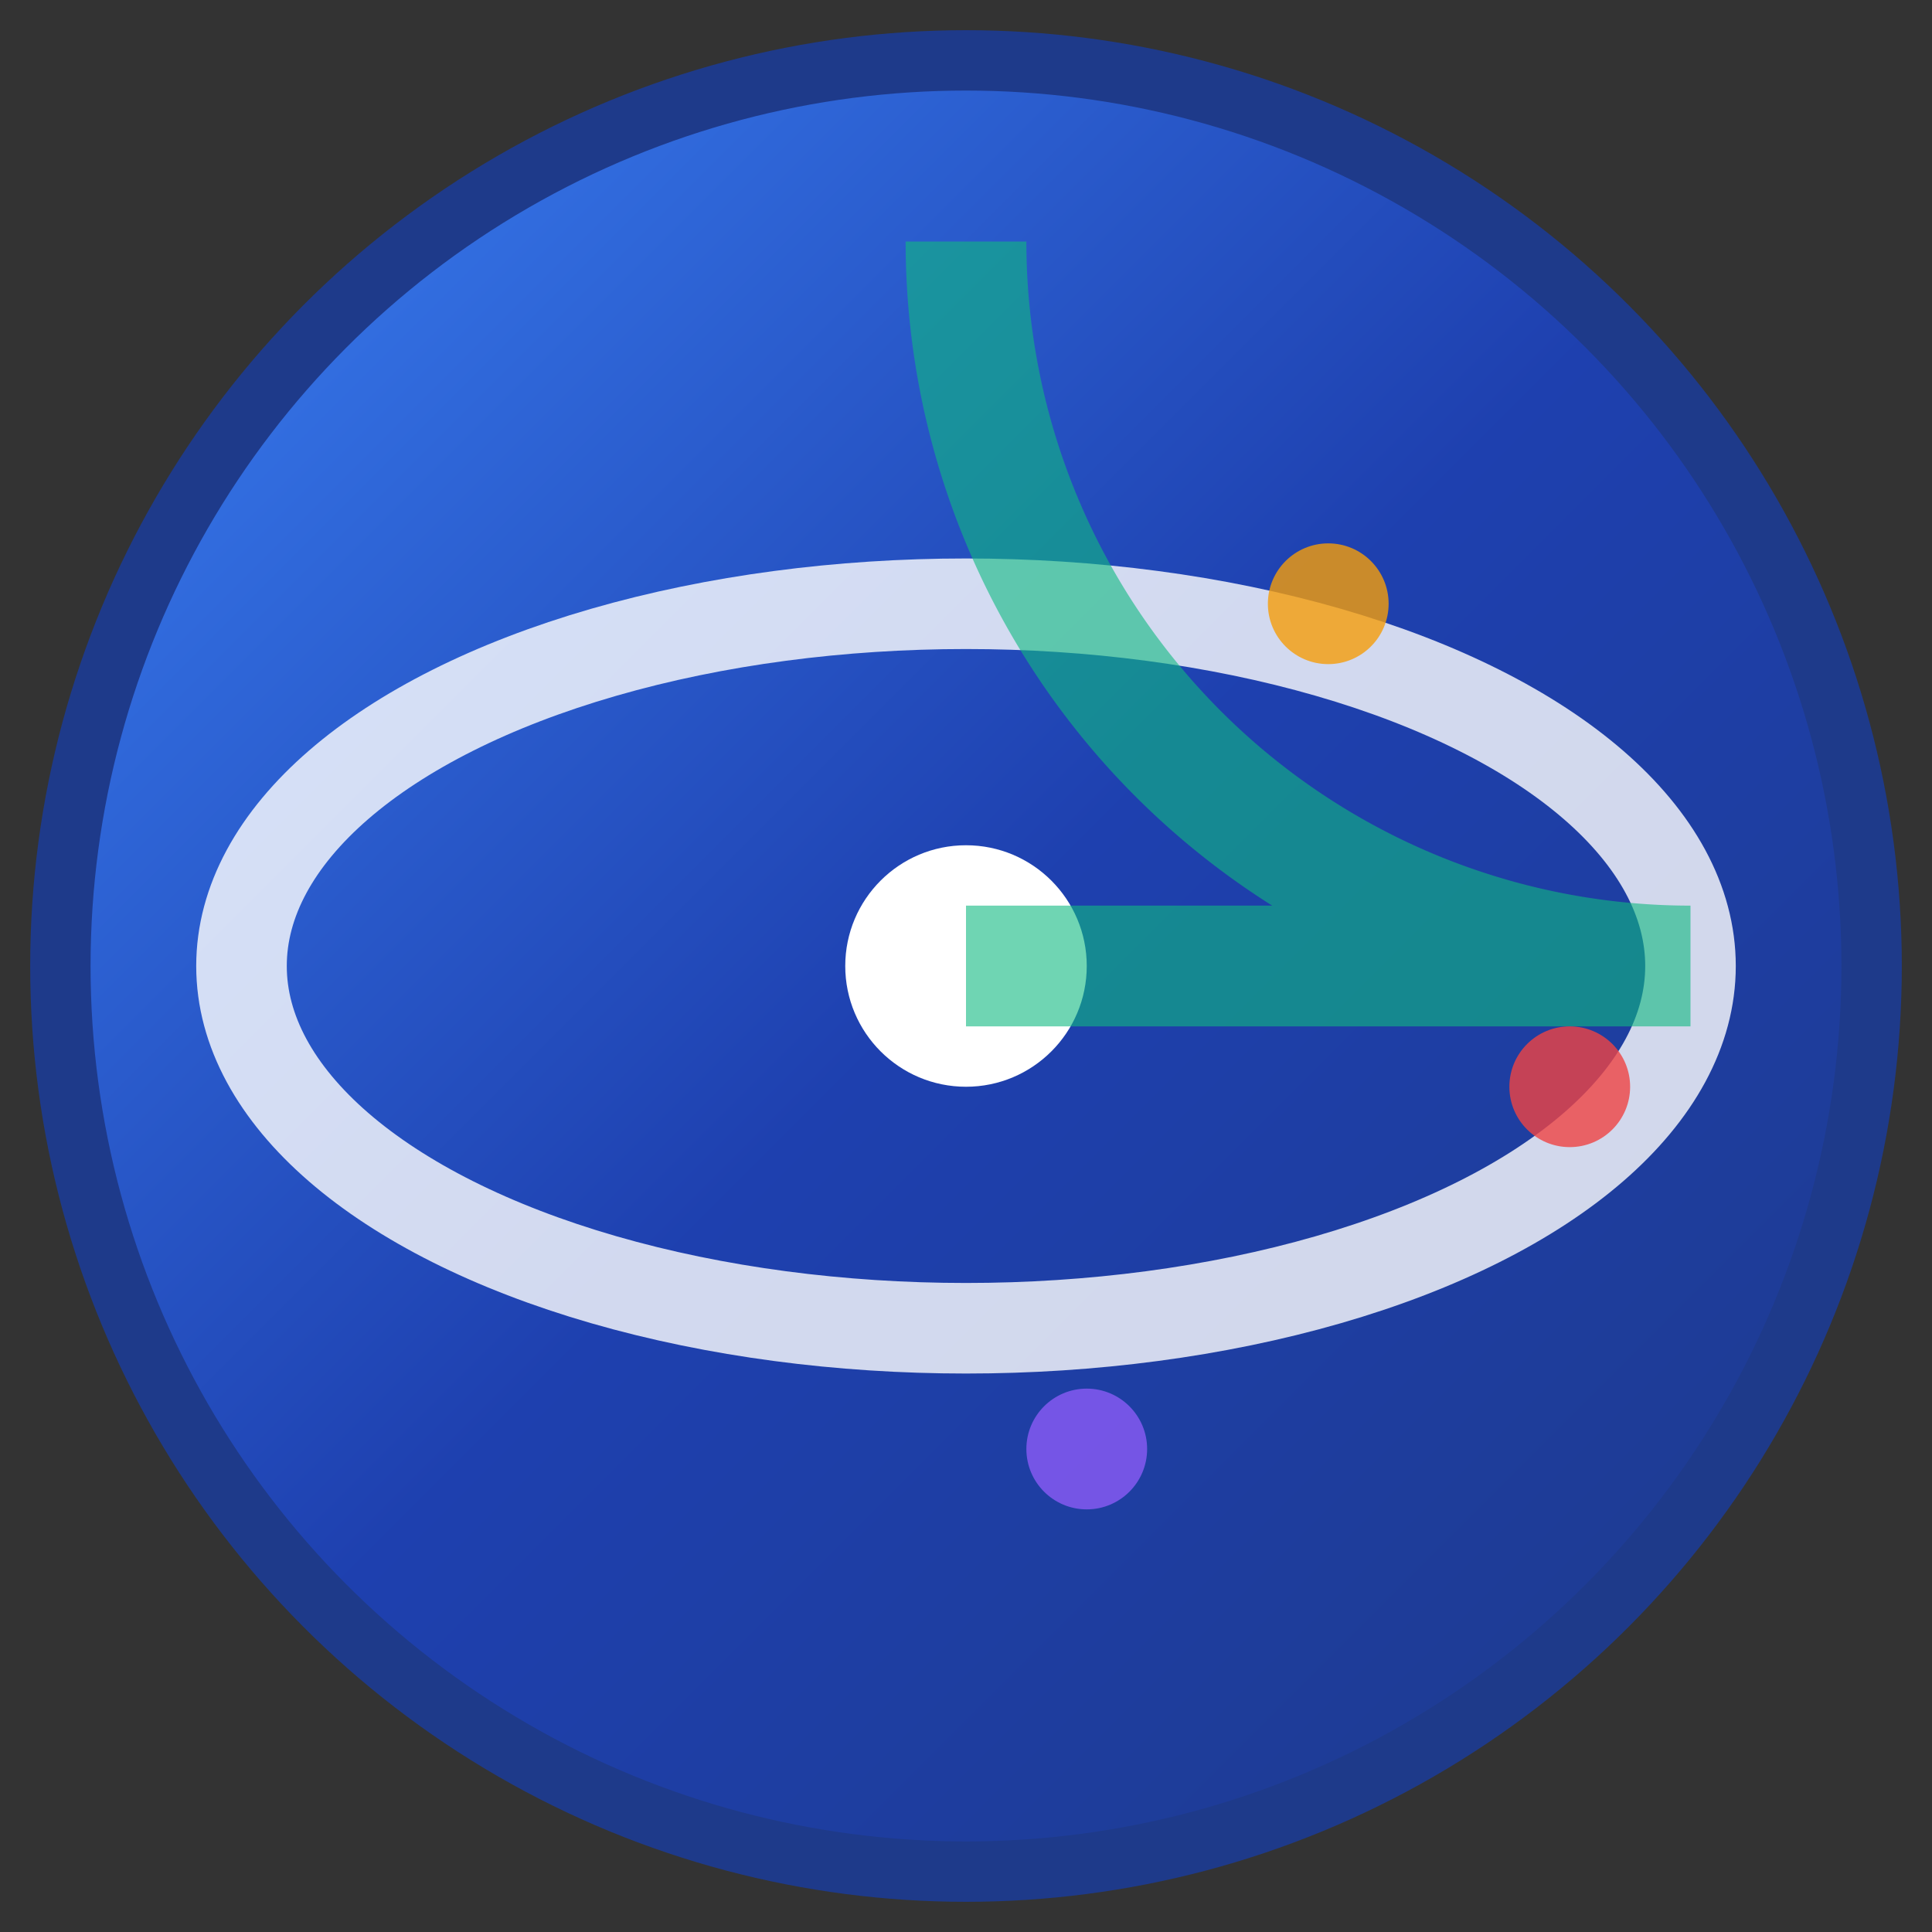
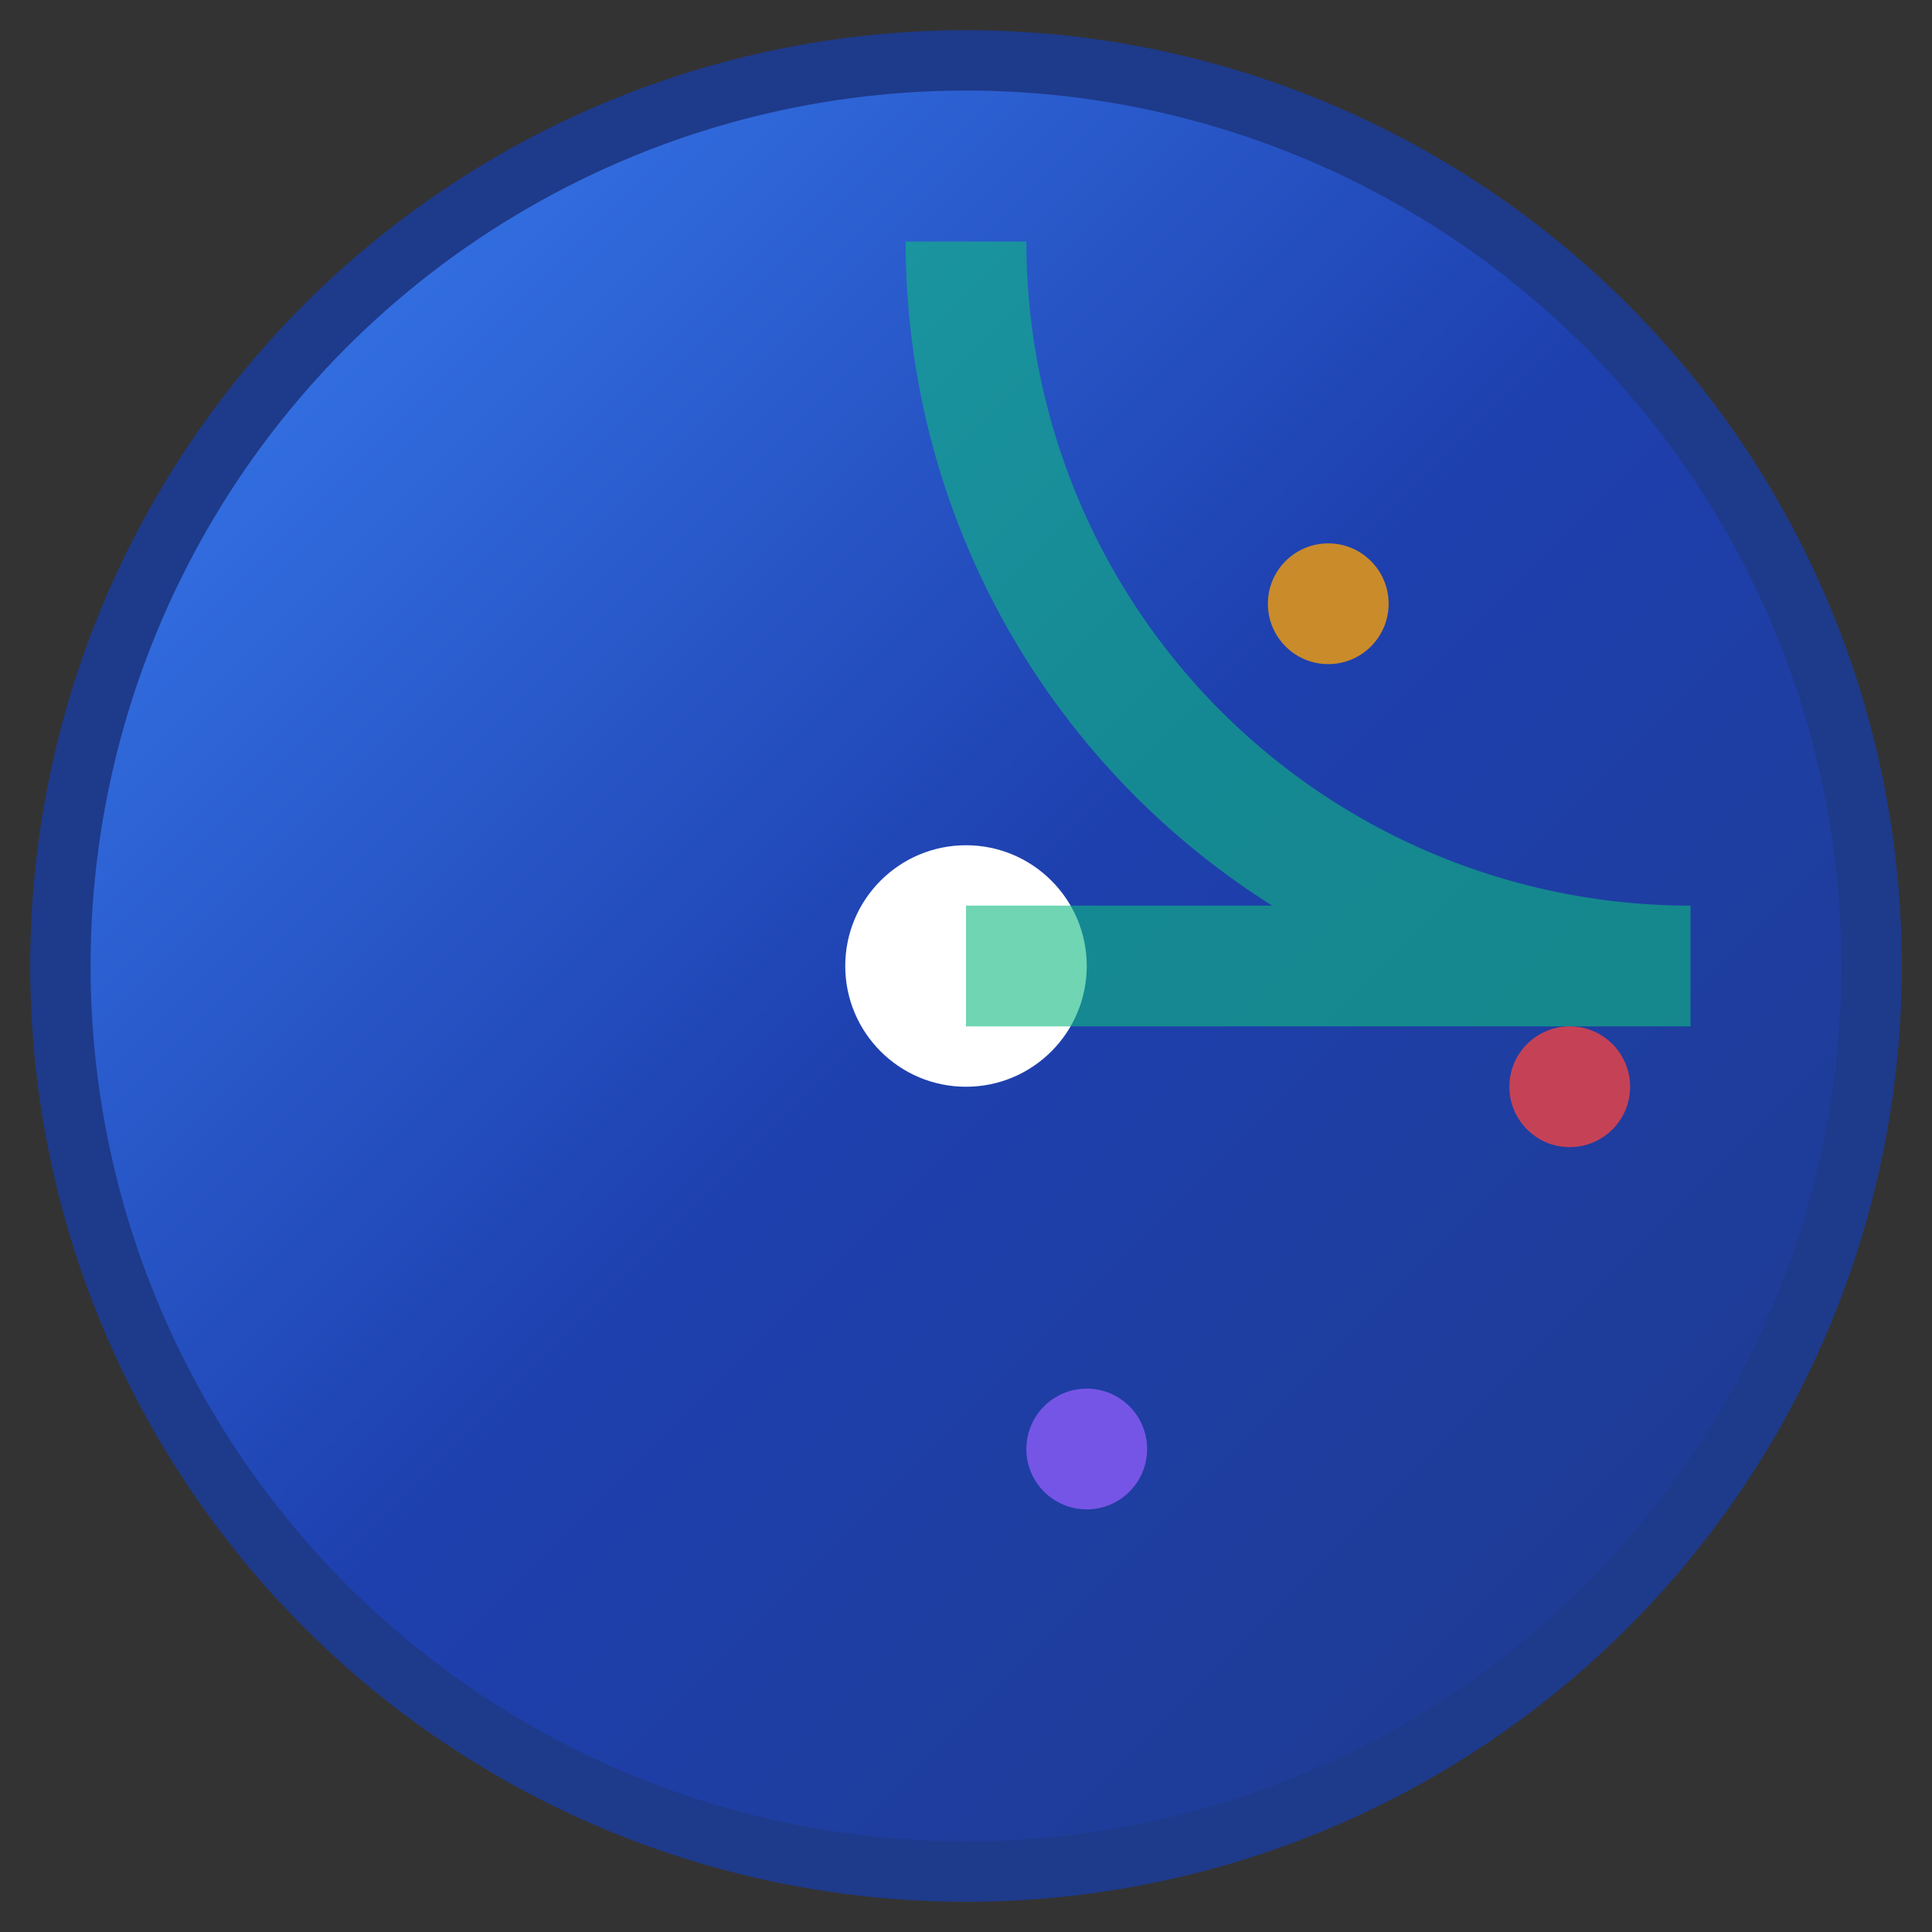
<svg xmlns="http://www.w3.org/2000/svg" viewBox="0 0 32 32" width="32" height="32">
  <rect x="0" y="0" width="32" height="32" fill="#333333" stroke="none" />
  <defs>
    <linearGradient id="radarGradient" x1="0%" y1="0%" x2="100%" y2="100%">
      <stop offset="0%" style="stop-color:#3B82F6;stop-opacity:1" />
      <stop offset="50%" style="stop-color:#1E40AF;stop-opacity:1" />
      <stop offset="100%" style="stop-color:#1E3A8A;stop-opacity:1" />
    </linearGradient>
    <linearGradient id="scanGradient" x1="0%" y1="0%" x2="100%" y2="100%">
      <stop offset="0%" style="stop-color:#10B981;stop-opacity:0.8" />
      <stop offset="100%" style="stop-color:#059669;stop-opacity:0.3" />
    </linearGradient>
  </defs>
  <circle cx="16" cy="16" r="15" fill="url(#radarGradient)" stroke="#1E3A8A" stroke-width="1" />
-   <ellipse cx="16" cy="16" rx="12" ry="6" fill="none" stroke="#FFFFFF" stroke-width="1.5" opacity="0.8" />
  <path d="M 16 16 L 28 16" stroke="url(#scanGradient)" stroke-width="2" opacity="0.7" />
  <path d="M 16 16 L 16 4" stroke="url(#scanGradient)" stroke-width="2" opacity="0.7" />
-   <path d="M 16 16 L 4 16" stroke="url(#scanGradient)" stroke-width="2" opacity="0.7" />
  <path d="M 16 16 L 16 28" stroke="url(#scanGradient)" stroke-width="2" opacity="0.7" />
  <circle cx="16" cy="16" r="2" fill="#FFFFFF" />
  <g id="sweep" class="favicon-sweep">
    <path d="M 16 16 L 28 16 A 12 12 0 0 1 16 4" fill="none" stroke="#10B981" stroke-width="2" opacity="0.6" />
  </g>
  <circle cx="22" cy="10" r="1" fill="#F59E0B" opacity="0.8" class="favicon-signal" />
  <circle cx="26" cy="18" r="1" fill="#EF4444" opacity="0.8" class="favicon-signal" />
  <circle cx="18" cy="24" r="1" fill="#8B5CF6" opacity="0.8" class="favicon-signal" />
</svg>